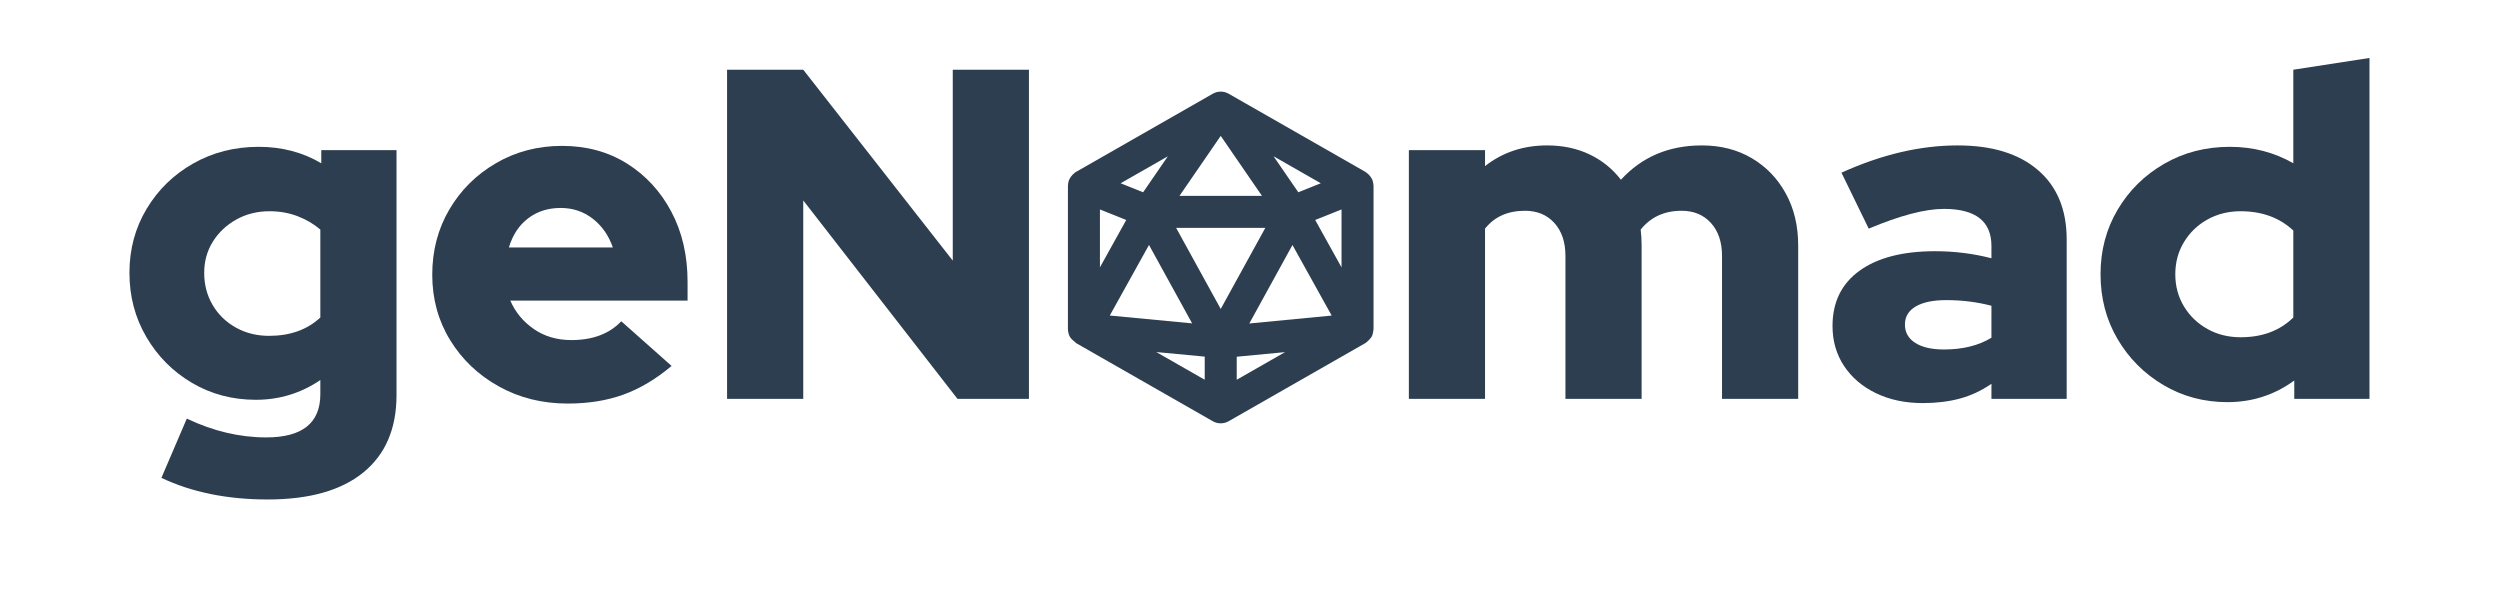
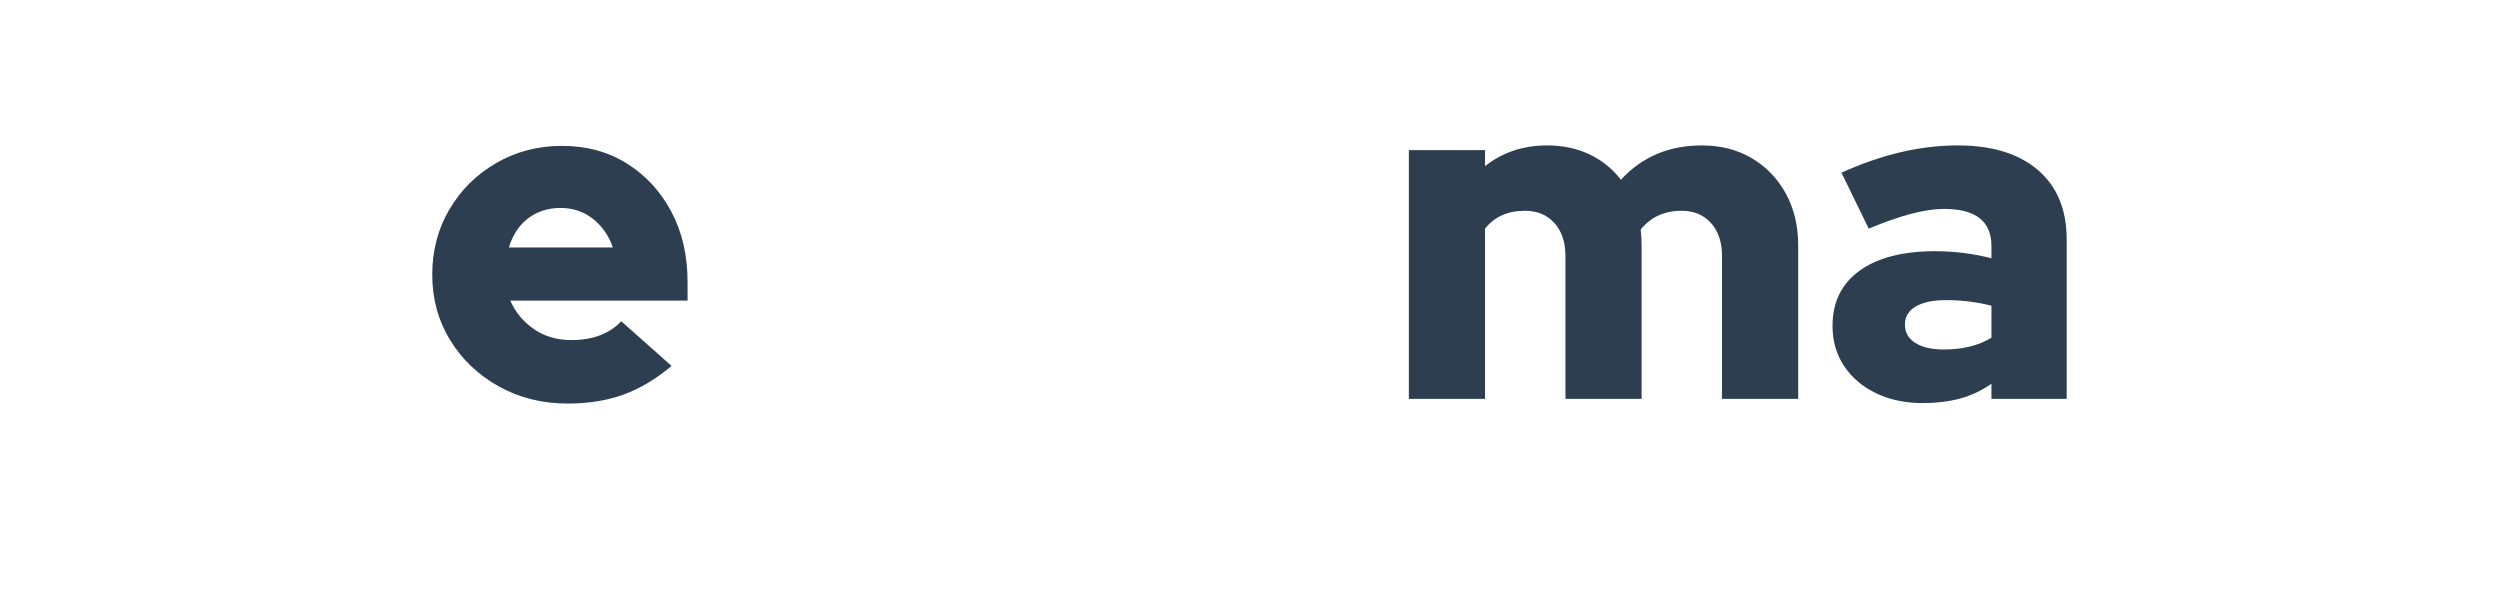
<svg xmlns="http://www.w3.org/2000/svg" width="100%" height="100%" viewBox="0 0 245 60" version="1.1" xml:space="preserve" style="fill-rule:evenodd;clip-rule:evenodd;stroke-linejoin:round;stroke-miterlimit:2;">
  <g transform="matrix(1,0,0,1,-13.83,7.142)">
    <g transform="matrix(2.56,0,0,2.56,-910.399,-615.061)">
-       <path d="M371.274,256.589C369.726,256.589 368.37,256.313 367.206,255.761L368.178,253.493C369.186,253.973 370.2,254.213 371.22,254.213C372.6,254.213 373.29,253.661 373.29,252.557L373.29,252.017C372.546,252.521 371.724,252.773 370.824,252.773C369.924,252.773 369.108,252.557 368.376,252.125C367.644,251.693 367.062,251.108 366.63,250.37C366.198,249.632 365.982,248.813 365.982,247.913C365.982,247.013 366.201,246.197 366.639,245.465C367.077,244.733 367.671,244.154 368.421,243.728C369.171,243.302 370.008,243.089 370.932,243.089C371.82,243.089 372.618,243.299 373.326,243.719L373.326,243.215L376.206,243.215L376.206,252.593C376.206,253.877 375.783,254.864 374.937,255.554C374.091,256.244 372.87,256.589 371.274,256.589ZM371.328,250.325C372.132,250.325 372.786,250.091 373.29,249.623L373.29,246.257C373.038,246.041 372.747,245.87 372.417,245.744C372.087,245.618 371.73,245.555 371.346,245.555C370.878,245.555 370.455,245.66 370.077,245.87C369.699,246.08 369.399,246.362 369.177,246.716C368.955,247.07 368.844,247.469 368.844,247.913C368.844,248.369 368.952,248.78 369.168,249.146C369.384,249.512 369.681,249.8 370.059,250.01C370.437,250.22 370.86,250.325 371.328,250.325Z" style="fill:rgb(44,62,80);fill-rule:nonzero;" />
-     </g>
+       </g>
    <g transform="matrix(2.56,0,0,2.56,-910.399,-615.061)">
      <path d="M382.758,252.917C381.786,252.917 380.907,252.698 380.121,252.26C379.335,251.822 378.714,251.231 378.258,250.487C377.802,249.743 377.574,248.909 377.574,247.985C377.574,247.061 377.793,246.227 378.231,245.483C378.669,244.739 379.266,244.148 380.022,243.71C380.778,243.272 381.618,243.053 382.542,243.053C383.478,243.053 384.306,243.278 385.026,243.728C385.746,244.178 386.313,244.793 386.727,245.573C387.141,246.353 387.348,247.247 387.348,248.255L387.348,248.975L380.562,248.975C380.754,249.419 381.054,249.782 381.462,250.064C381.87,250.346 382.35,250.487 382.902,250.487C383.718,250.487 384.354,250.247 384.81,249.767L386.736,251.477C386.136,251.981 385.521,252.347 384.891,252.575C384.261,252.803 383.55,252.917 382.758,252.917ZM380.508,246.941L384.486,246.941C384.33,246.485 384.075,246.119 383.721,245.843C383.367,245.567 382.956,245.429 382.488,245.429C382.008,245.429 381.594,245.561 381.246,245.825C380.898,246.089 380.652,246.461 380.508,246.941Z" style="fill:rgb(44,62,80);fill-rule:nonzero;" />
    </g>
    <g transform="matrix(2.56,0,0,2.56,-910.399,-615.061)">
-       <path d="M388.86,252.737L388.86,240.137L391.776,240.137L397.5,247.445L397.5,240.137L400.416,240.137L400.416,252.737L397.68,252.737L391.776,245.141L391.776,252.737L388.86,252.737Z" style="fill:rgb(44,62,80);fill-rule:nonzero;" />
-     </g>
+       </g>
    <g transform="matrix(2.56,0,0,2.56,-910.399,-615.061)">
      <path d="M414.96,252.737L414.96,243.215L417.876,243.215L417.876,243.827C418.548,243.299 419.34,243.035 420.252,243.035C420.852,243.035 421.392,243.149 421.872,243.377C422.352,243.605 422.754,243.929 423.078,244.349C423.882,243.473 424.914,243.035 426.174,243.035C426.894,243.035 427.53,243.197 428.082,243.521C428.634,243.845 429.069,244.295 429.387,244.871C429.705,245.447 429.864,246.113 429.864,246.869L429.864,252.737L426.948,252.737L426.948,247.265C426.948,246.737 426.807,246.317 426.525,246.005C426.243,245.693 425.868,245.537 425.4,245.537C424.74,245.537 424.218,245.777 423.834,246.257C423.846,246.353 423.855,246.452 423.861,246.554C423.867,246.656 423.87,246.761 423.87,246.869L423.87,252.737L420.954,252.737L420.954,247.265C420.954,246.737 420.813,246.317 420.531,246.005C420.249,245.693 419.874,245.537 419.406,245.537C418.746,245.537 418.236,245.765 417.876,246.221L417.876,252.737L414.96,252.737Z" style="fill:rgb(44,62,80);fill-rule:nonzero;" />
    </g>
    <g transform="matrix(2.56,0,0,2.56,-910.399,-615.061)">
      <path d="M434.634,252.899C433.962,252.899 433.365,252.773 432.843,252.521C432.321,252.269 431.913,251.921 431.619,251.477C431.325,251.033 431.178,250.523 431.178,249.947C431.178,249.035 431.523,248.33 432.213,247.832C432.903,247.334 433.866,247.085 435.102,247.085C435.846,247.085 436.566,247.175 437.262,247.355L437.262,246.887C437.262,245.939 436.656,245.465 435.444,245.465C434.724,245.465 433.764,245.717 432.564,246.221L431.52,244.079C433.056,243.383 434.538,243.035 435.966,243.035C437.286,243.035 438.312,243.35 439.044,243.98C439.776,244.61 440.142,245.495 440.142,246.635L440.142,252.737L437.262,252.737L437.262,252.161C436.878,252.425 436.473,252.614 436.047,252.728C435.621,252.842 435.15,252.899 434.634,252.899ZM433.95,249.893C433.95,250.193 434.082,250.427 434.346,250.595C434.61,250.763 434.976,250.847 435.444,250.847C436.164,250.847 436.77,250.697 437.262,250.397L437.262,249.173C436.71,249.029 436.134,248.957 435.534,248.957C435.03,248.957 434.64,249.038 434.364,249.2C434.088,249.362 433.95,249.593 433.95,249.893Z" style="fill:rgb(44,62,80);fill-rule:nonzero;" />
    </g>
    <g transform="matrix(2.56,0,0,2.56,-910.399,-615.061)">
-       <path d="M446.298,252.863C445.398,252.863 444.579,252.644 443.841,252.206C443.103,251.768 442.518,251.18 442.086,250.442C441.654,249.704 441.438,248.879 441.438,247.967C441.438,247.055 441.657,246.23 442.095,245.492C442.533,244.754 443.127,244.169 443.877,243.737C444.627,243.305 445.464,243.089 446.388,243.089C447.276,243.089 448.086,243.299 448.818,243.719L448.818,240.137L451.734,239.687L451.734,252.737L448.854,252.737L448.854,252.035C448.098,252.587 447.246,252.863 446.298,252.863ZM446.802,250.379C447.63,250.379 448.302,250.127 448.818,249.623L448.818,246.293C448.29,245.801 447.618,245.555 446.802,245.555C446.334,245.555 445.911,245.66 445.533,245.87C445.155,246.08 444.855,246.368 444.633,246.734C444.411,247.1 444.3,247.511 444.3,247.967C444.3,248.423 444.411,248.834 444.633,249.2C444.855,249.566 445.155,249.854 445.533,250.064C445.911,250.274 446.334,250.379 446.802,250.379Z" style="fill:rgb(44,62,80);fill-rule:nonzero;" />
-     </g>
+       </g>
    <g transform="matrix(1.55,0,0,1.55,-338.959,-644.822)">
-       <path d="M295.141,423.171L295.126,423.155C295.126,423.139 295.128,423.12 295.131,423.099C295.137,422.992 295.156,422.884 295.198,422.779C295.2,422.775 295.202,422.77 295.204,422.766C295.214,422.741 295.233,422.71 295.251,422.682L295.275,422.644L295.256,422.672L295.316,422.579C295.379,422.489 295.452,422.415 295.535,422.352C295.557,422.331 295.58,422.311 295.6,422.298C295.612,422.29 295.624,422.283 295.636,422.276L304.285,417.333C304.597,417.155 304.978,417.155 305.289,417.333L313.939,422.276L313.925,422.269L313.931,422.272L314.015,422.334C314.105,422.398 314.182,422.474 314.249,422.566C314.28,422.61 314.307,422.65 314.332,422.697C314.347,422.723 314.362,422.75 314.371,422.771C314.371,422.771 314.372,422.772 314.372,422.773C314.409,422.863 314.426,422.953 314.435,423.045C314.442,423.083 314.449,423.122 314.449,423.152L314.449,432.217C314.449,432.257 314.438,432.315 314.427,432.364C314.411,432.474 314.387,432.583 314.334,432.685C314.324,432.703 314.314,432.721 314.303,432.738L314.295,432.748L314.294,432.75L314.223,432.835L314.295,432.748L314.308,432.726L314.191,432.87L313.993,433.058C313.978,433.07 313.963,433.081 313.949,433.089L305.289,438.038C305.134,438.127 304.961,438.171 304.787,438.171C304.615,438.171 304.444,438.128 304.287,438.04L295.635,433.095L295.664,433.111L295.656,433.106L295.376,432.862L295.287,432.756C295.269,432.733 295.253,432.71 295.243,432.69C295.195,432.601 295.166,432.507 295.149,432.411C295.135,432.351 295.127,432.288 295.126,432.223L295.126,423.369L295.126,423.162L295.14,423.176L295.141,423.171L295.126,423.156L295.141,423.171L295.141,423.171ZM300.712,433.665C300.712,433.665 303.775,433.954 303.775,433.954L303.775,435.416L300.712,433.665ZM305.799,435.416L305.799,433.961C305.799,433.961 308.854,433.67 308.854,433.67L305.799,435.416ZM309.323,426.896C309.323,426.896 311.802,431.358 311.802,431.358L306.594,431.859L309.323,426.896ZM300.252,426.894L302.979,431.852C302.979,431.852 297.773,431.356 297.773,431.356L300.252,426.894ZM304.787,430.94L301.968,425.815C301.968,425.815 307.606,425.815 307.606,425.815L304.787,430.94ZM312.425,428.312L310.76,425.315C310.76,425.315 312.425,424.649 312.425,424.649L312.425,428.312ZM297.15,424.65L298.813,425.315L297.15,428.31L297.15,424.65ZM304.787,419.998L307.395,423.791C307.395,423.791 302.18,423.791 302.18,423.791L304.787,419.998ZM308.128,421.287L311.115,422.994L309.692,423.563C309.692,423.563 308.128,421.287 308.128,421.287ZM301.444,421.288L299.881,423.563C299.881,423.563 298.459,422.994 298.459,422.994L301.444,421.288ZM314.029,422.346L314.128,422.441C314.128,422.441 314.076,422.385 314.029,422.346Z" style="fill:rgb(44,62,80);" />
-     </g>
+       </g>
  </g>
</svg>